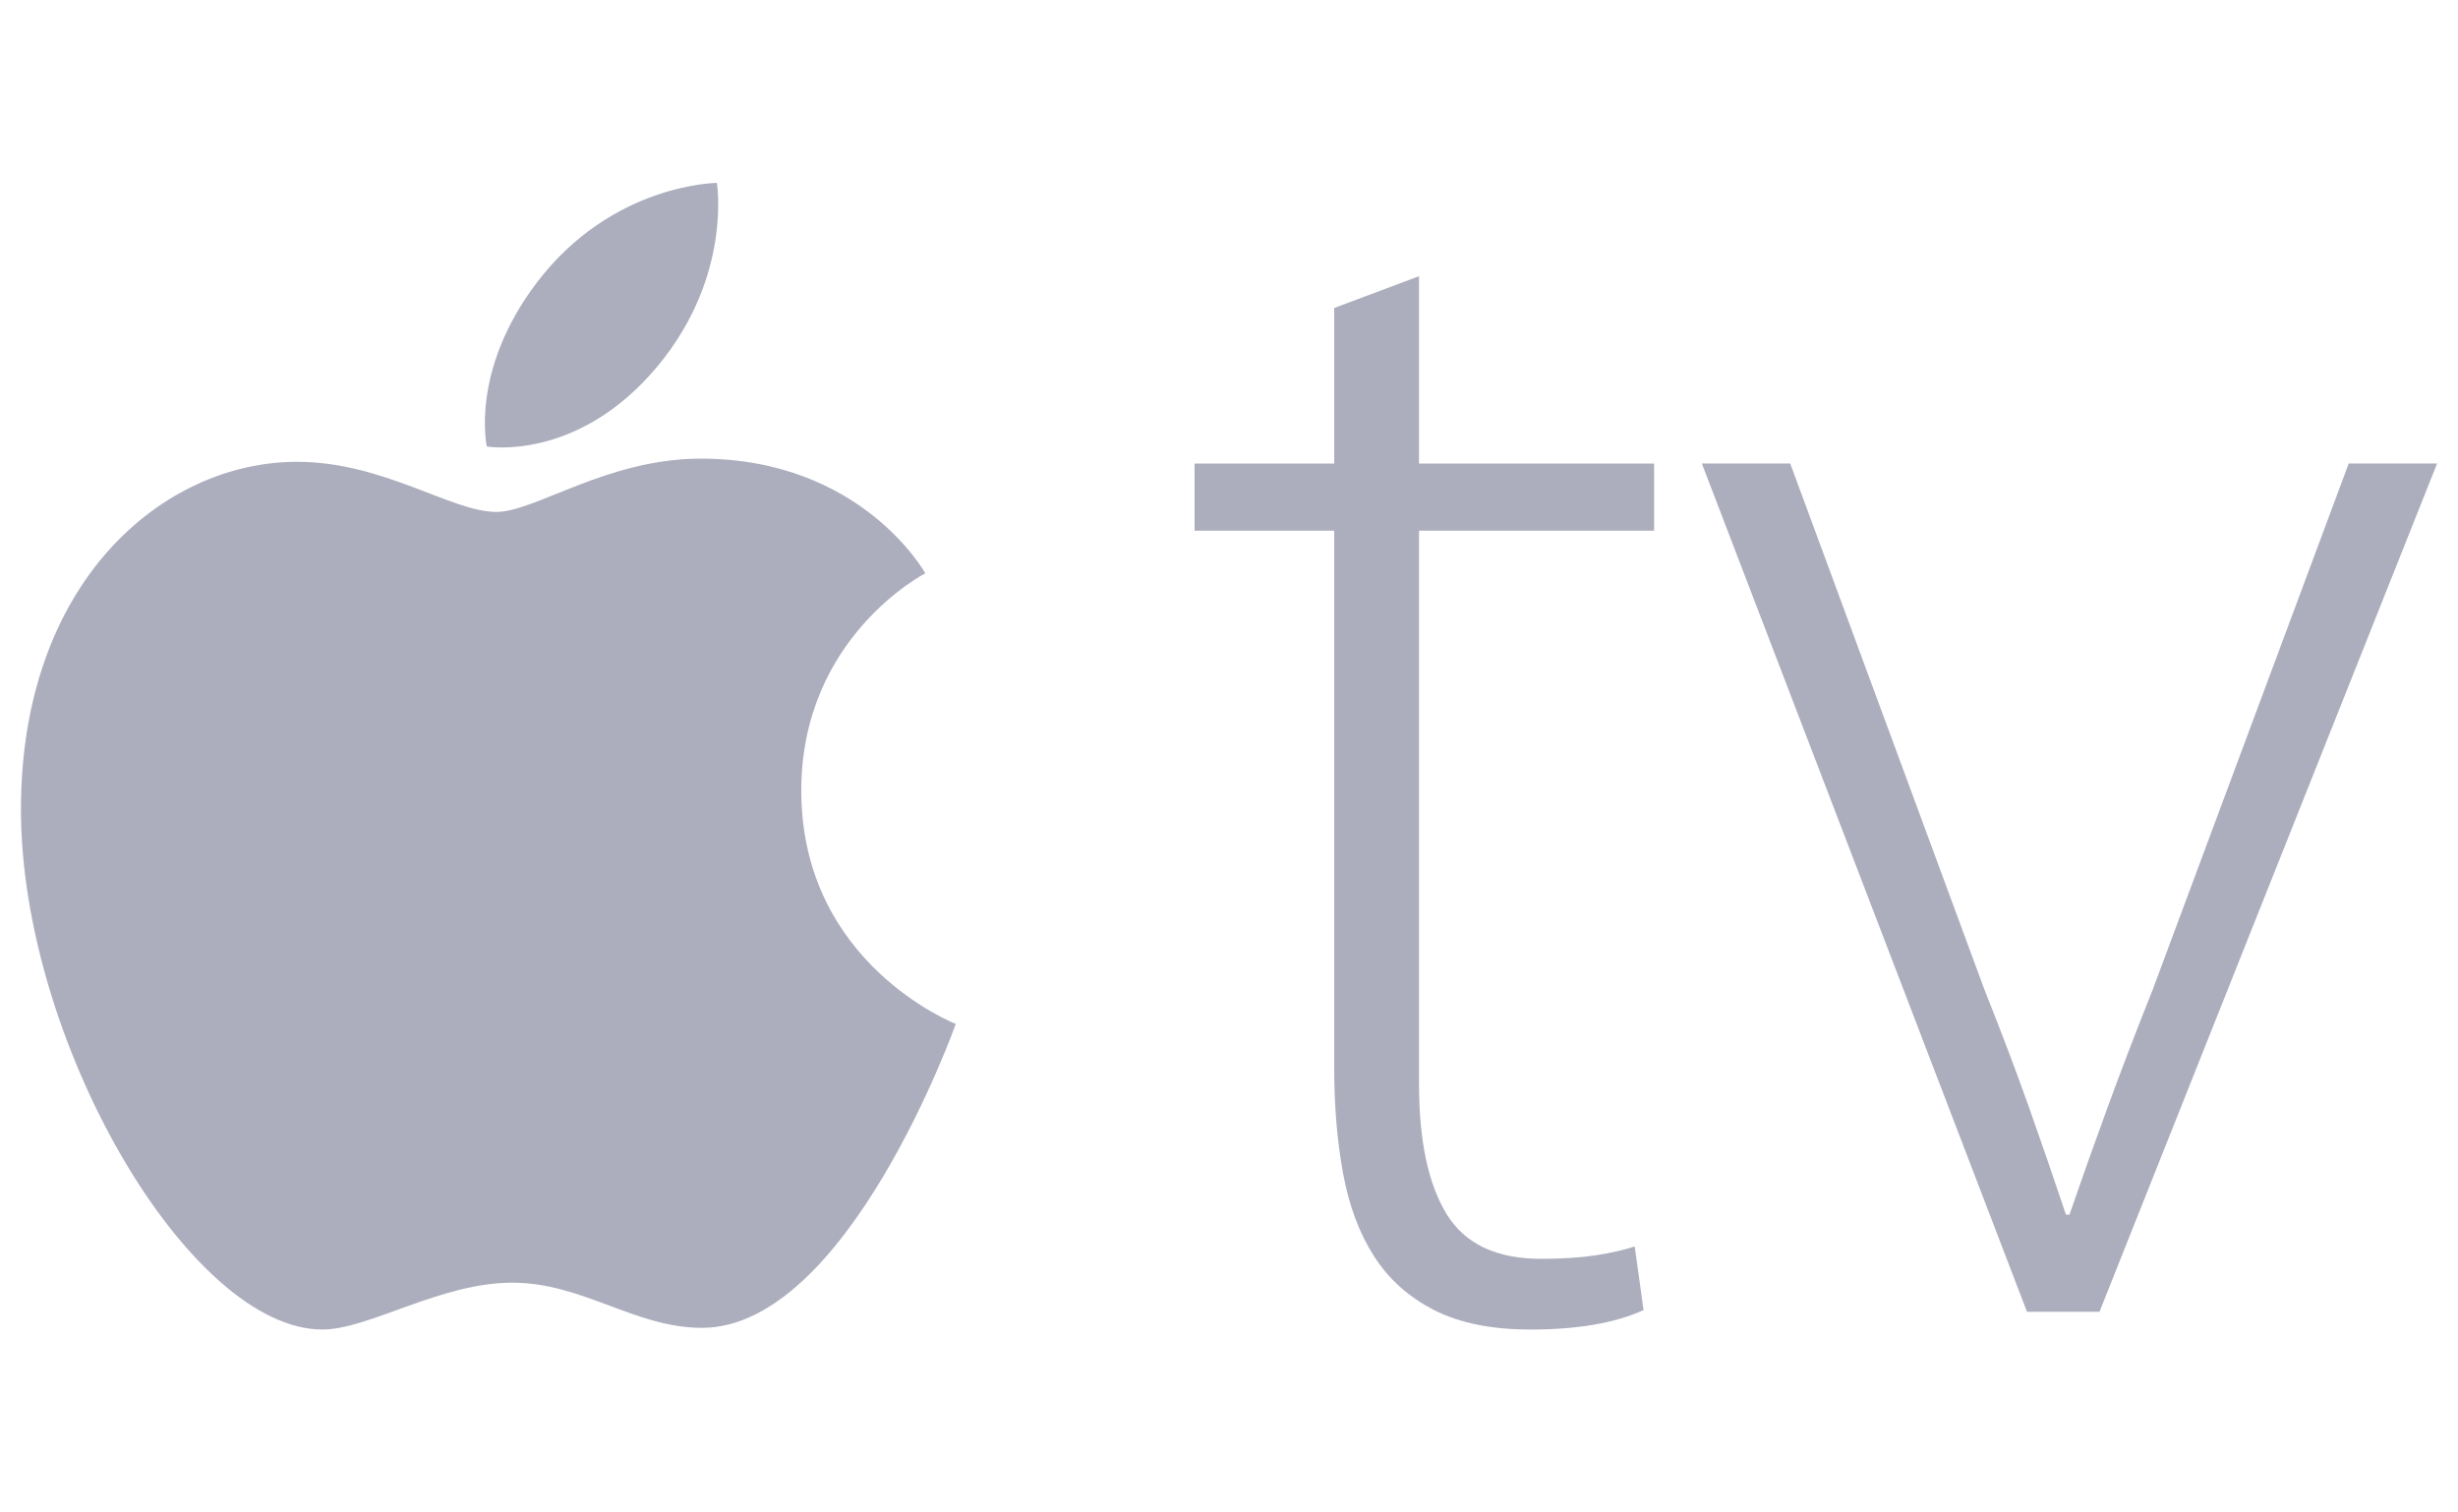
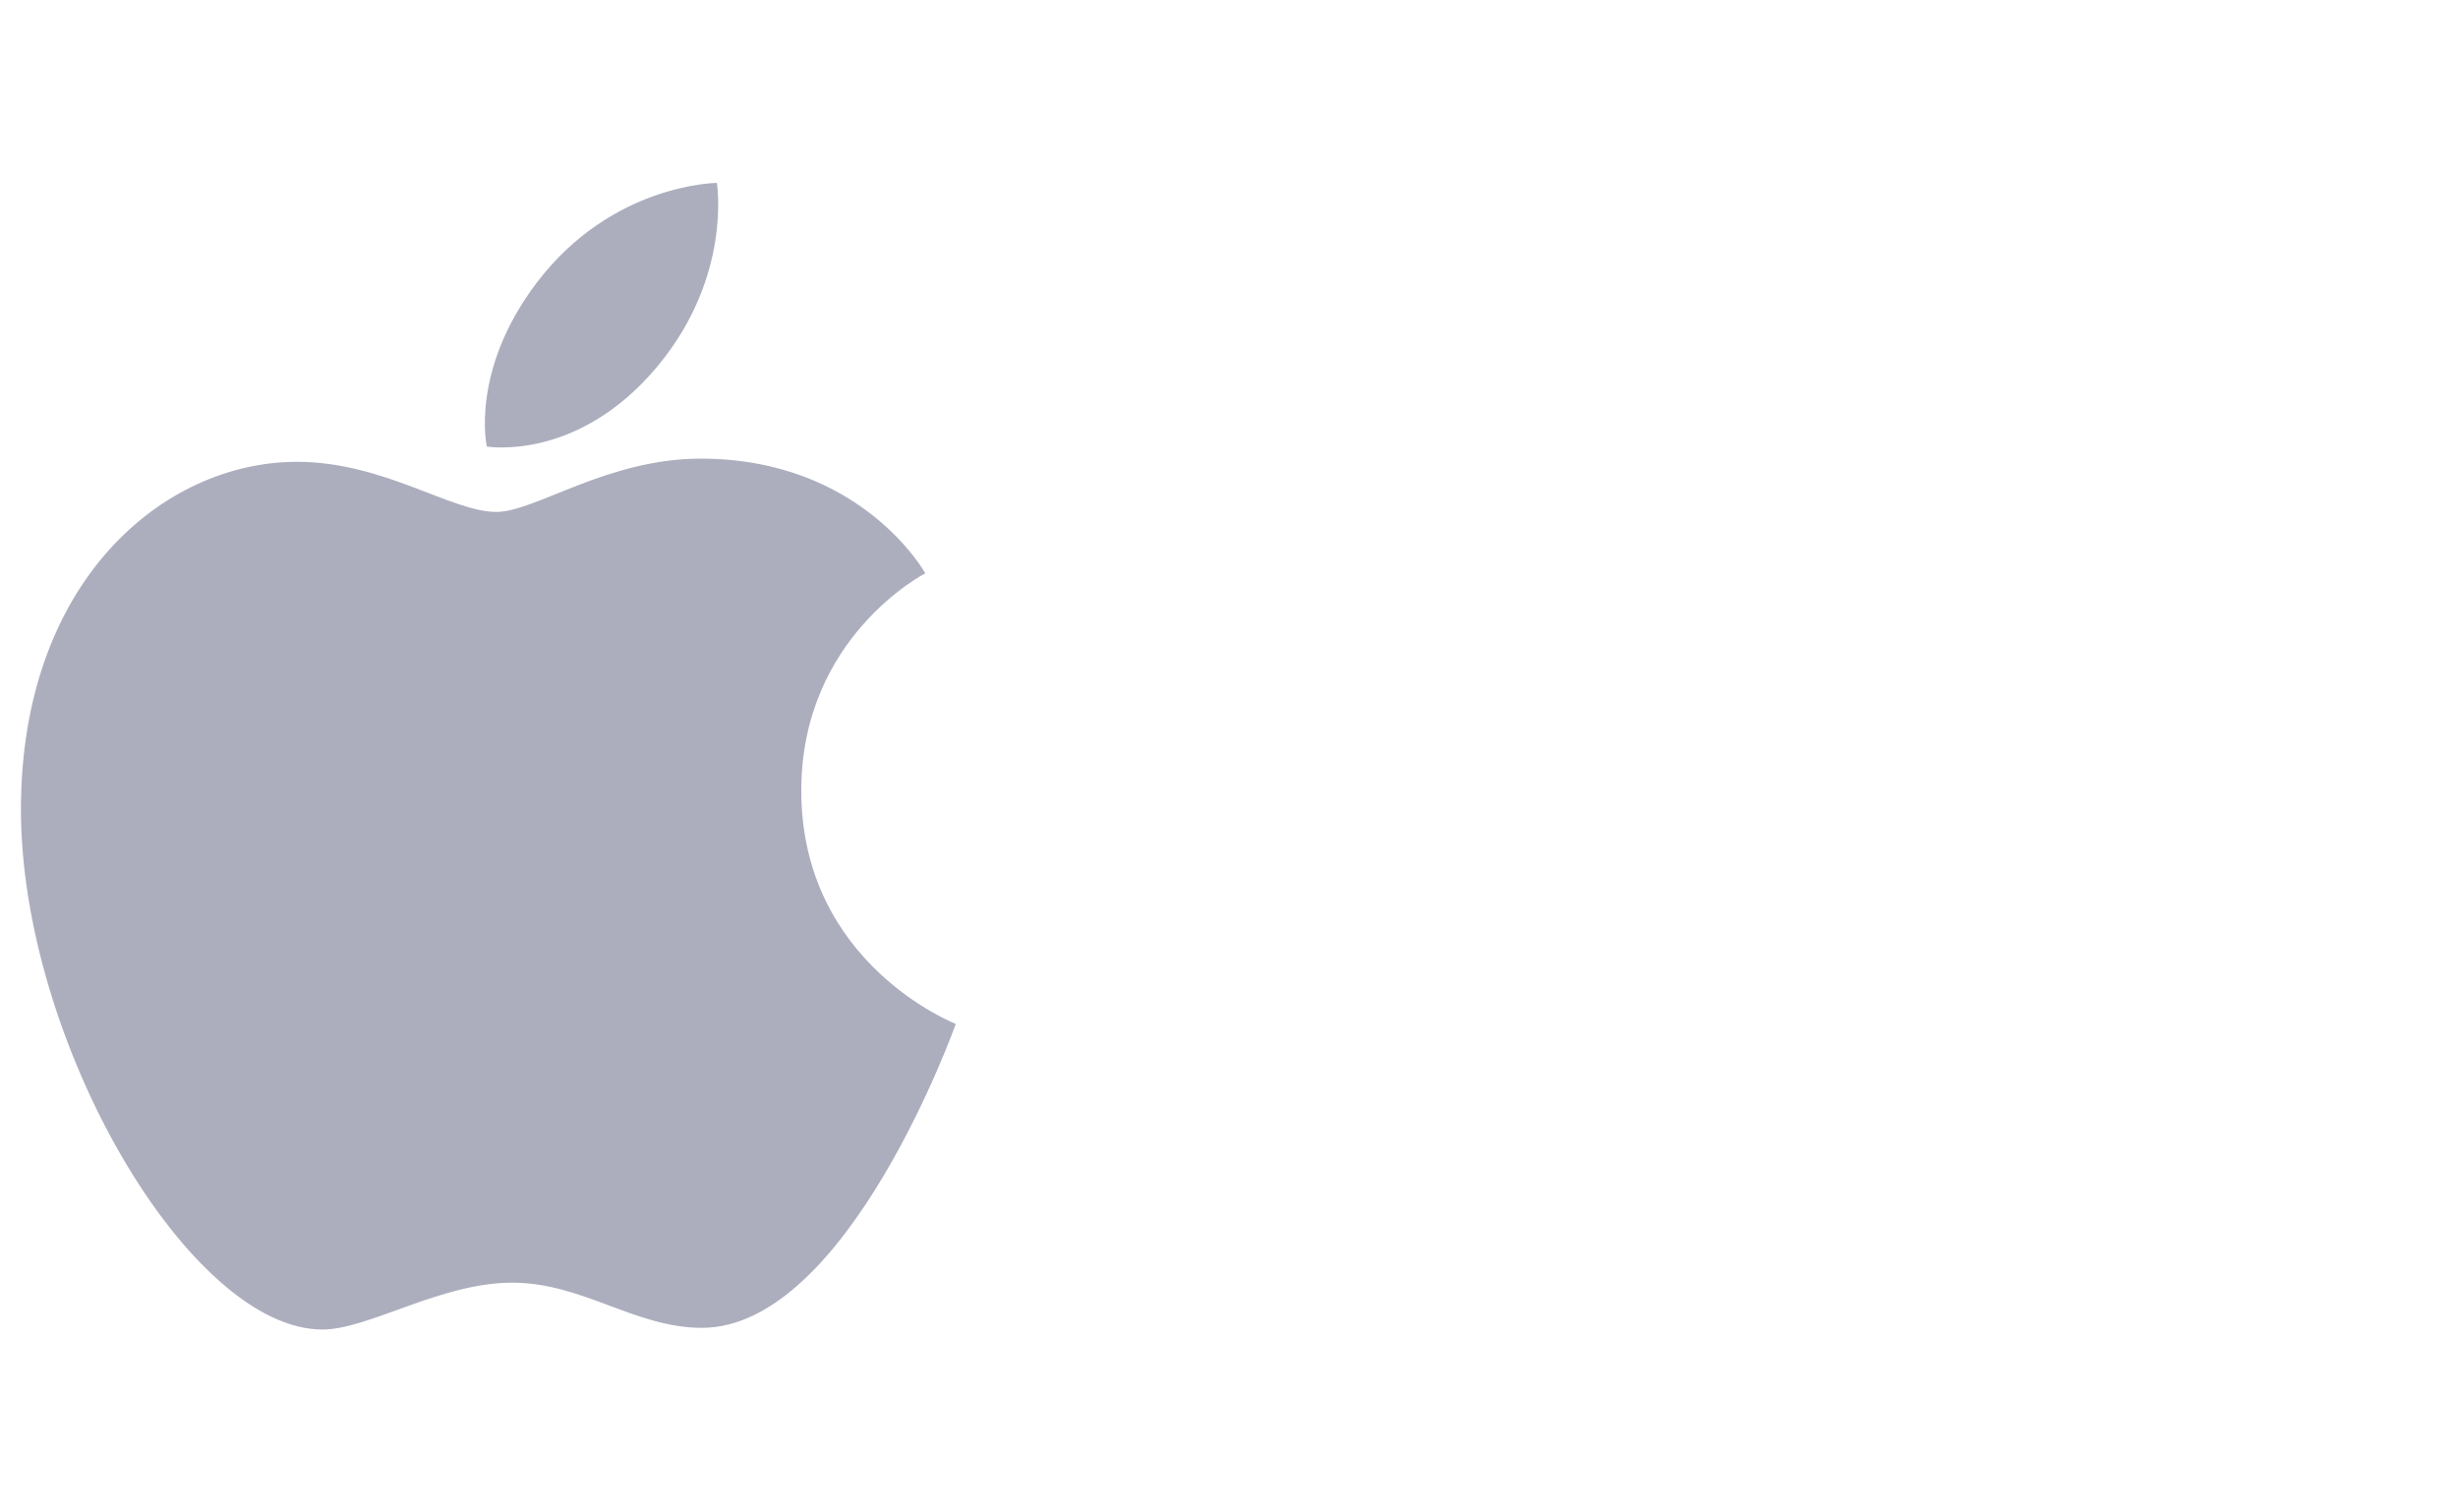
<svg xmlns="http://www.w3.org/2000/svg" width="104" height="64" viewBox="0 0 104 64" fill="none">
-   <path d="M60.04 11.687V19.615H69.986V22.456H60.04V45.864C60.04 48.258 60.426 50.089 61.2 51.361C61.973 52.632 63.305 53.267 65.202 53.267C66.099 53.267 66.872 53.218 67.52 53.118C68.168 53.019 68.716 52.893 69.166 52.744L69.54 55.436C68.344 55.984 66.747 56.26 64.754 56.26C63.108 56.26 61.749 55.984 60.678 55.436C59.605 54.888 58.758 54.129 58.135 53.156C57.511 52.183 57.075 51.013 56.825 49.641C56.575 48.271 56.451 46.788 56.451 45.191V22.456H50.543V19.615H56.451V13.032L60.04 11.687ZM75.746 19.613L83.972 41.9C84.67 43.646 85.293 45.291 85.841 46.836C86.389 48.381 86.913 49.902 87.412 51.397H87.561C88.058 49.951 88.595 48.442 89.169 46.872C89.742 45.301 90.378 43.644 91.075 41.898L99.376 19.612H103.116L88.831 55.509H85.764L72.006 19.613H75.746Z" fill="#ACAEBE" />
  <path d="M22.71 11.962C25.898 7.76 30.331 7.74 30.331 7.74C30.331 7.74 30.99 11.691 27.822 15.496C24.441 19.56 20.597 18.894 20.597 18.894C20.597 18.894 19.875 15.699 22.71 11.962ZM21.002 21.662C22.642 21.662 25.685 19.407 29.648 19.407C36.468 19.407 39.151 24.26 39.151 24.26C39.151 24.26 33.903 26.943 33.903 33.453C33.903 40.797 40.44 43.327 40.44 43.327C40.44 43.327 35.871 56.188 29.698 56.188C26.864 56.188 24.66 54.277 21.673 54.277C18.63 54.277 15.608 56.259 13.642 56.259C8.006 56.26 0.886 44.059 0.886 34.253C0.886 24.604 6.913 19.542 12.565 19.542C16.24 19.542 19.092 21.662 21.002 21.662Z" fill="#ACAEBE" />
</svg>